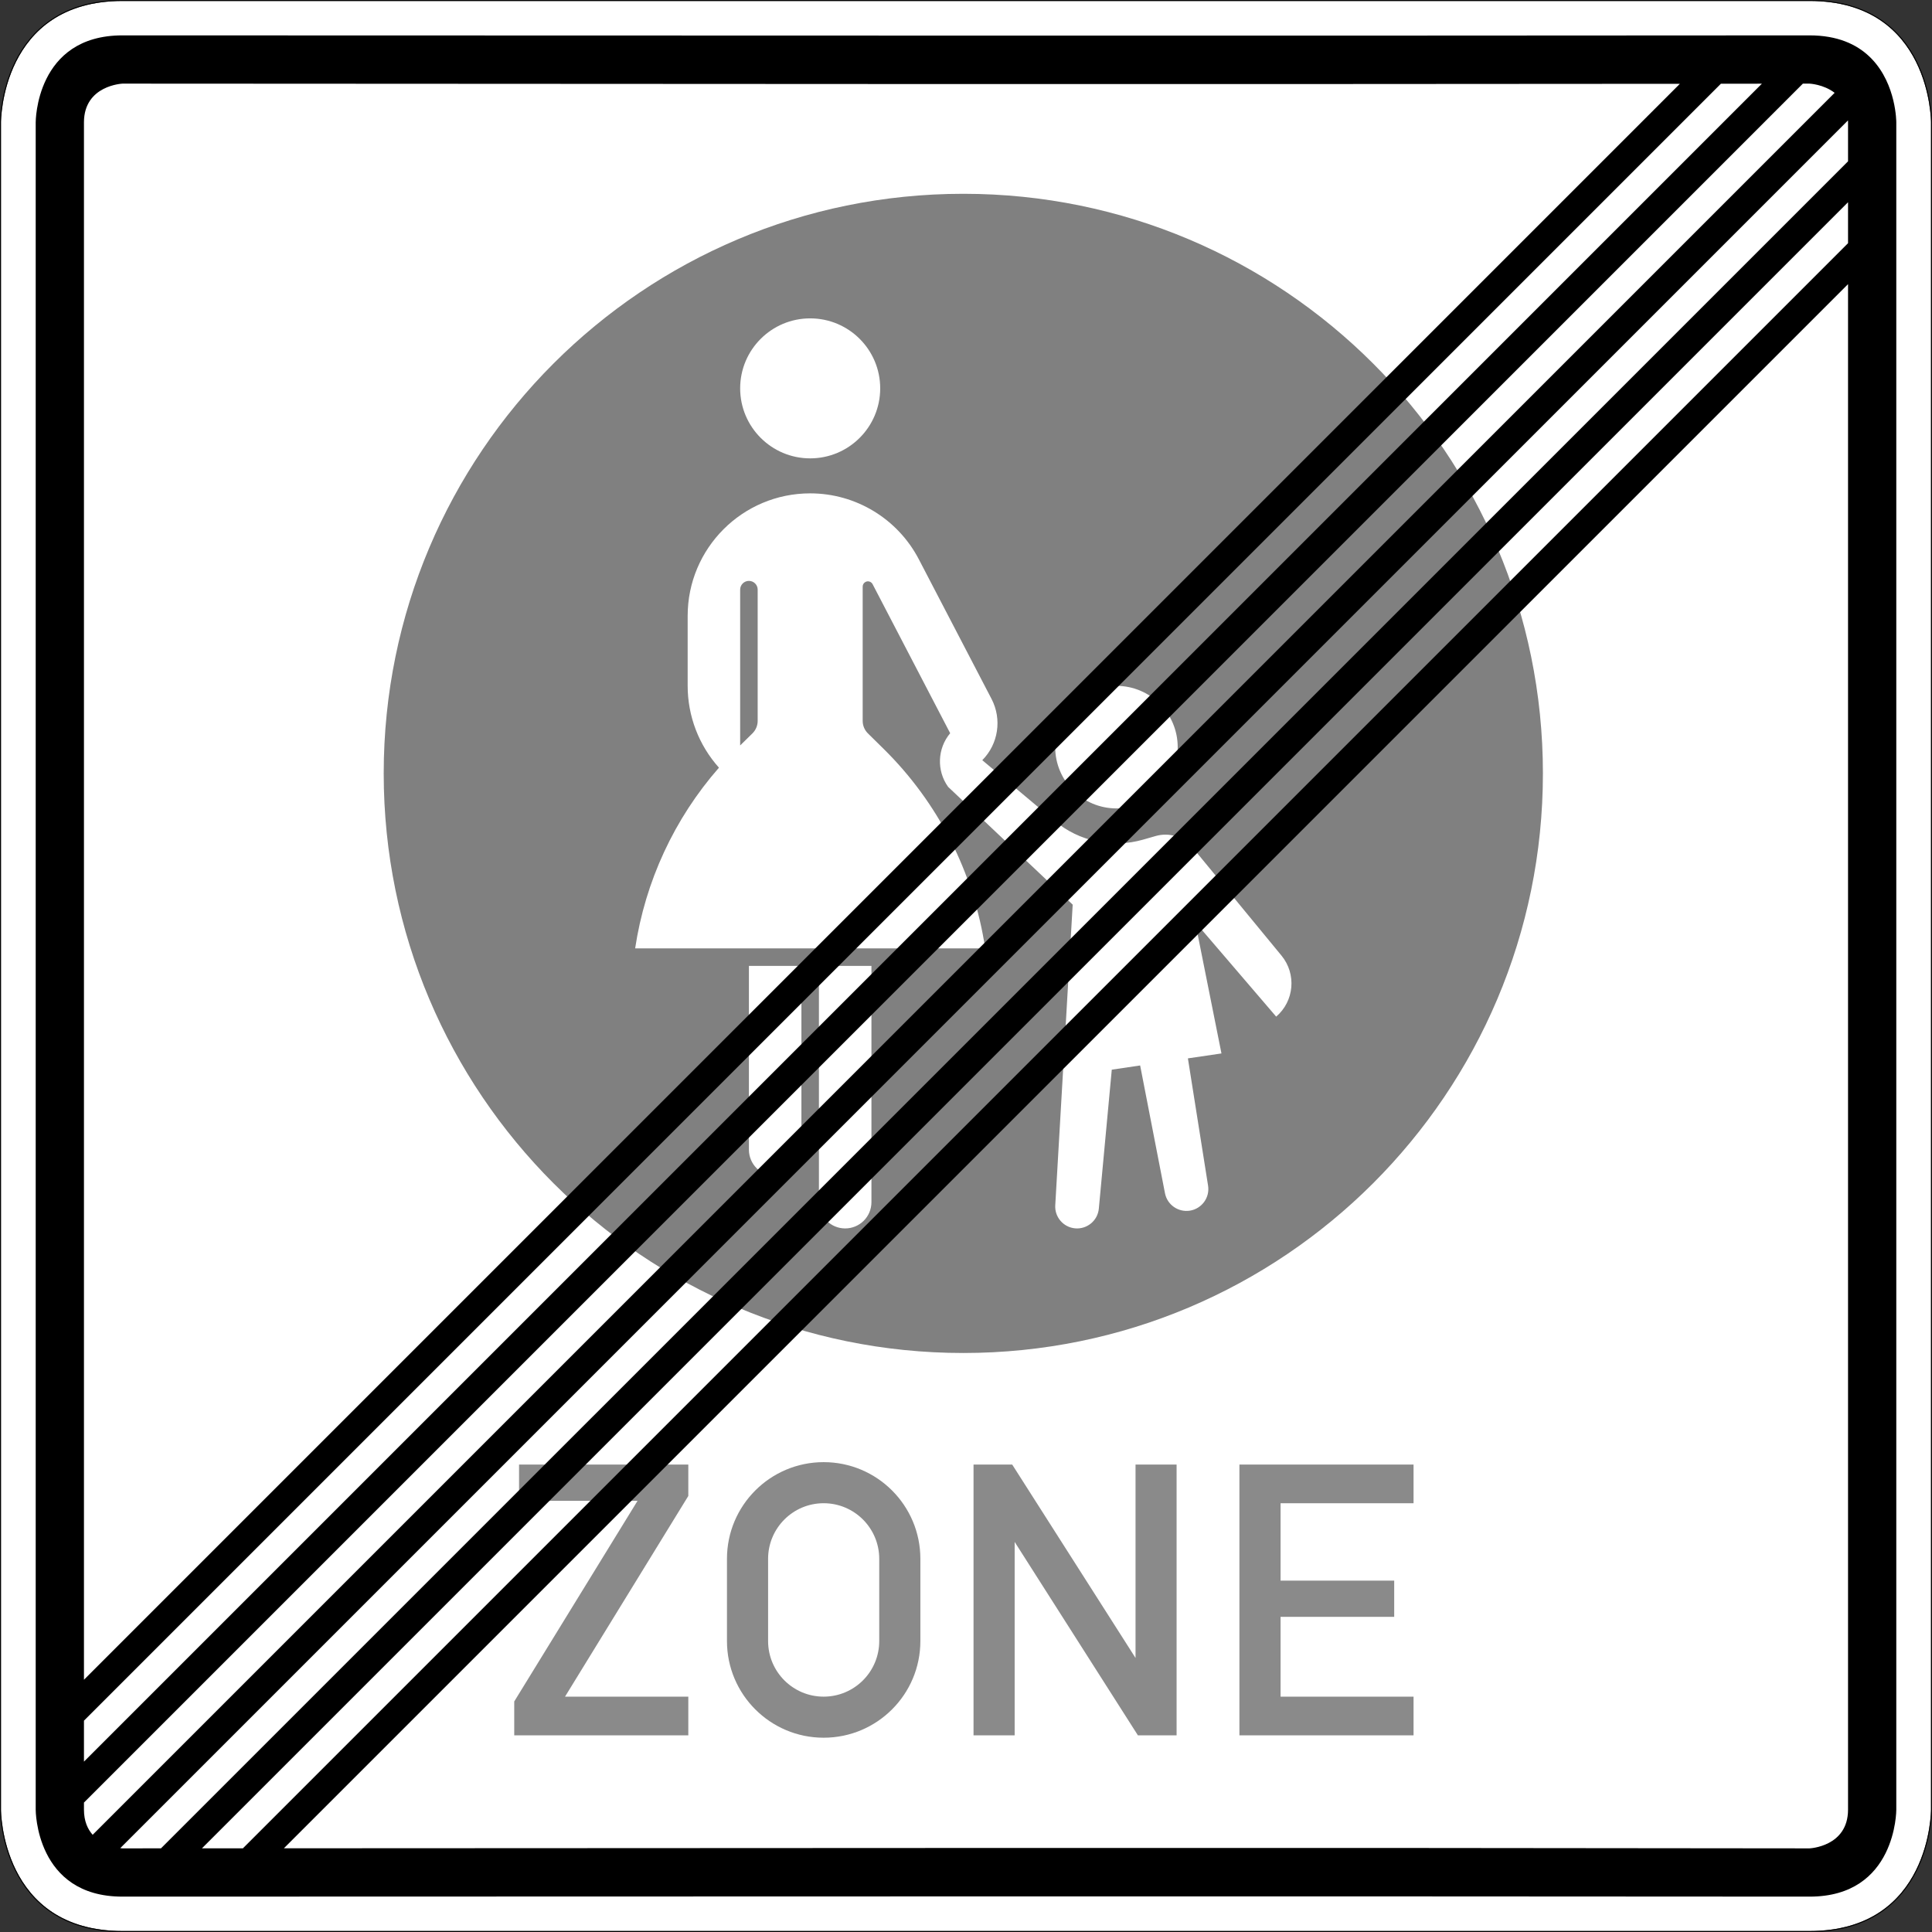
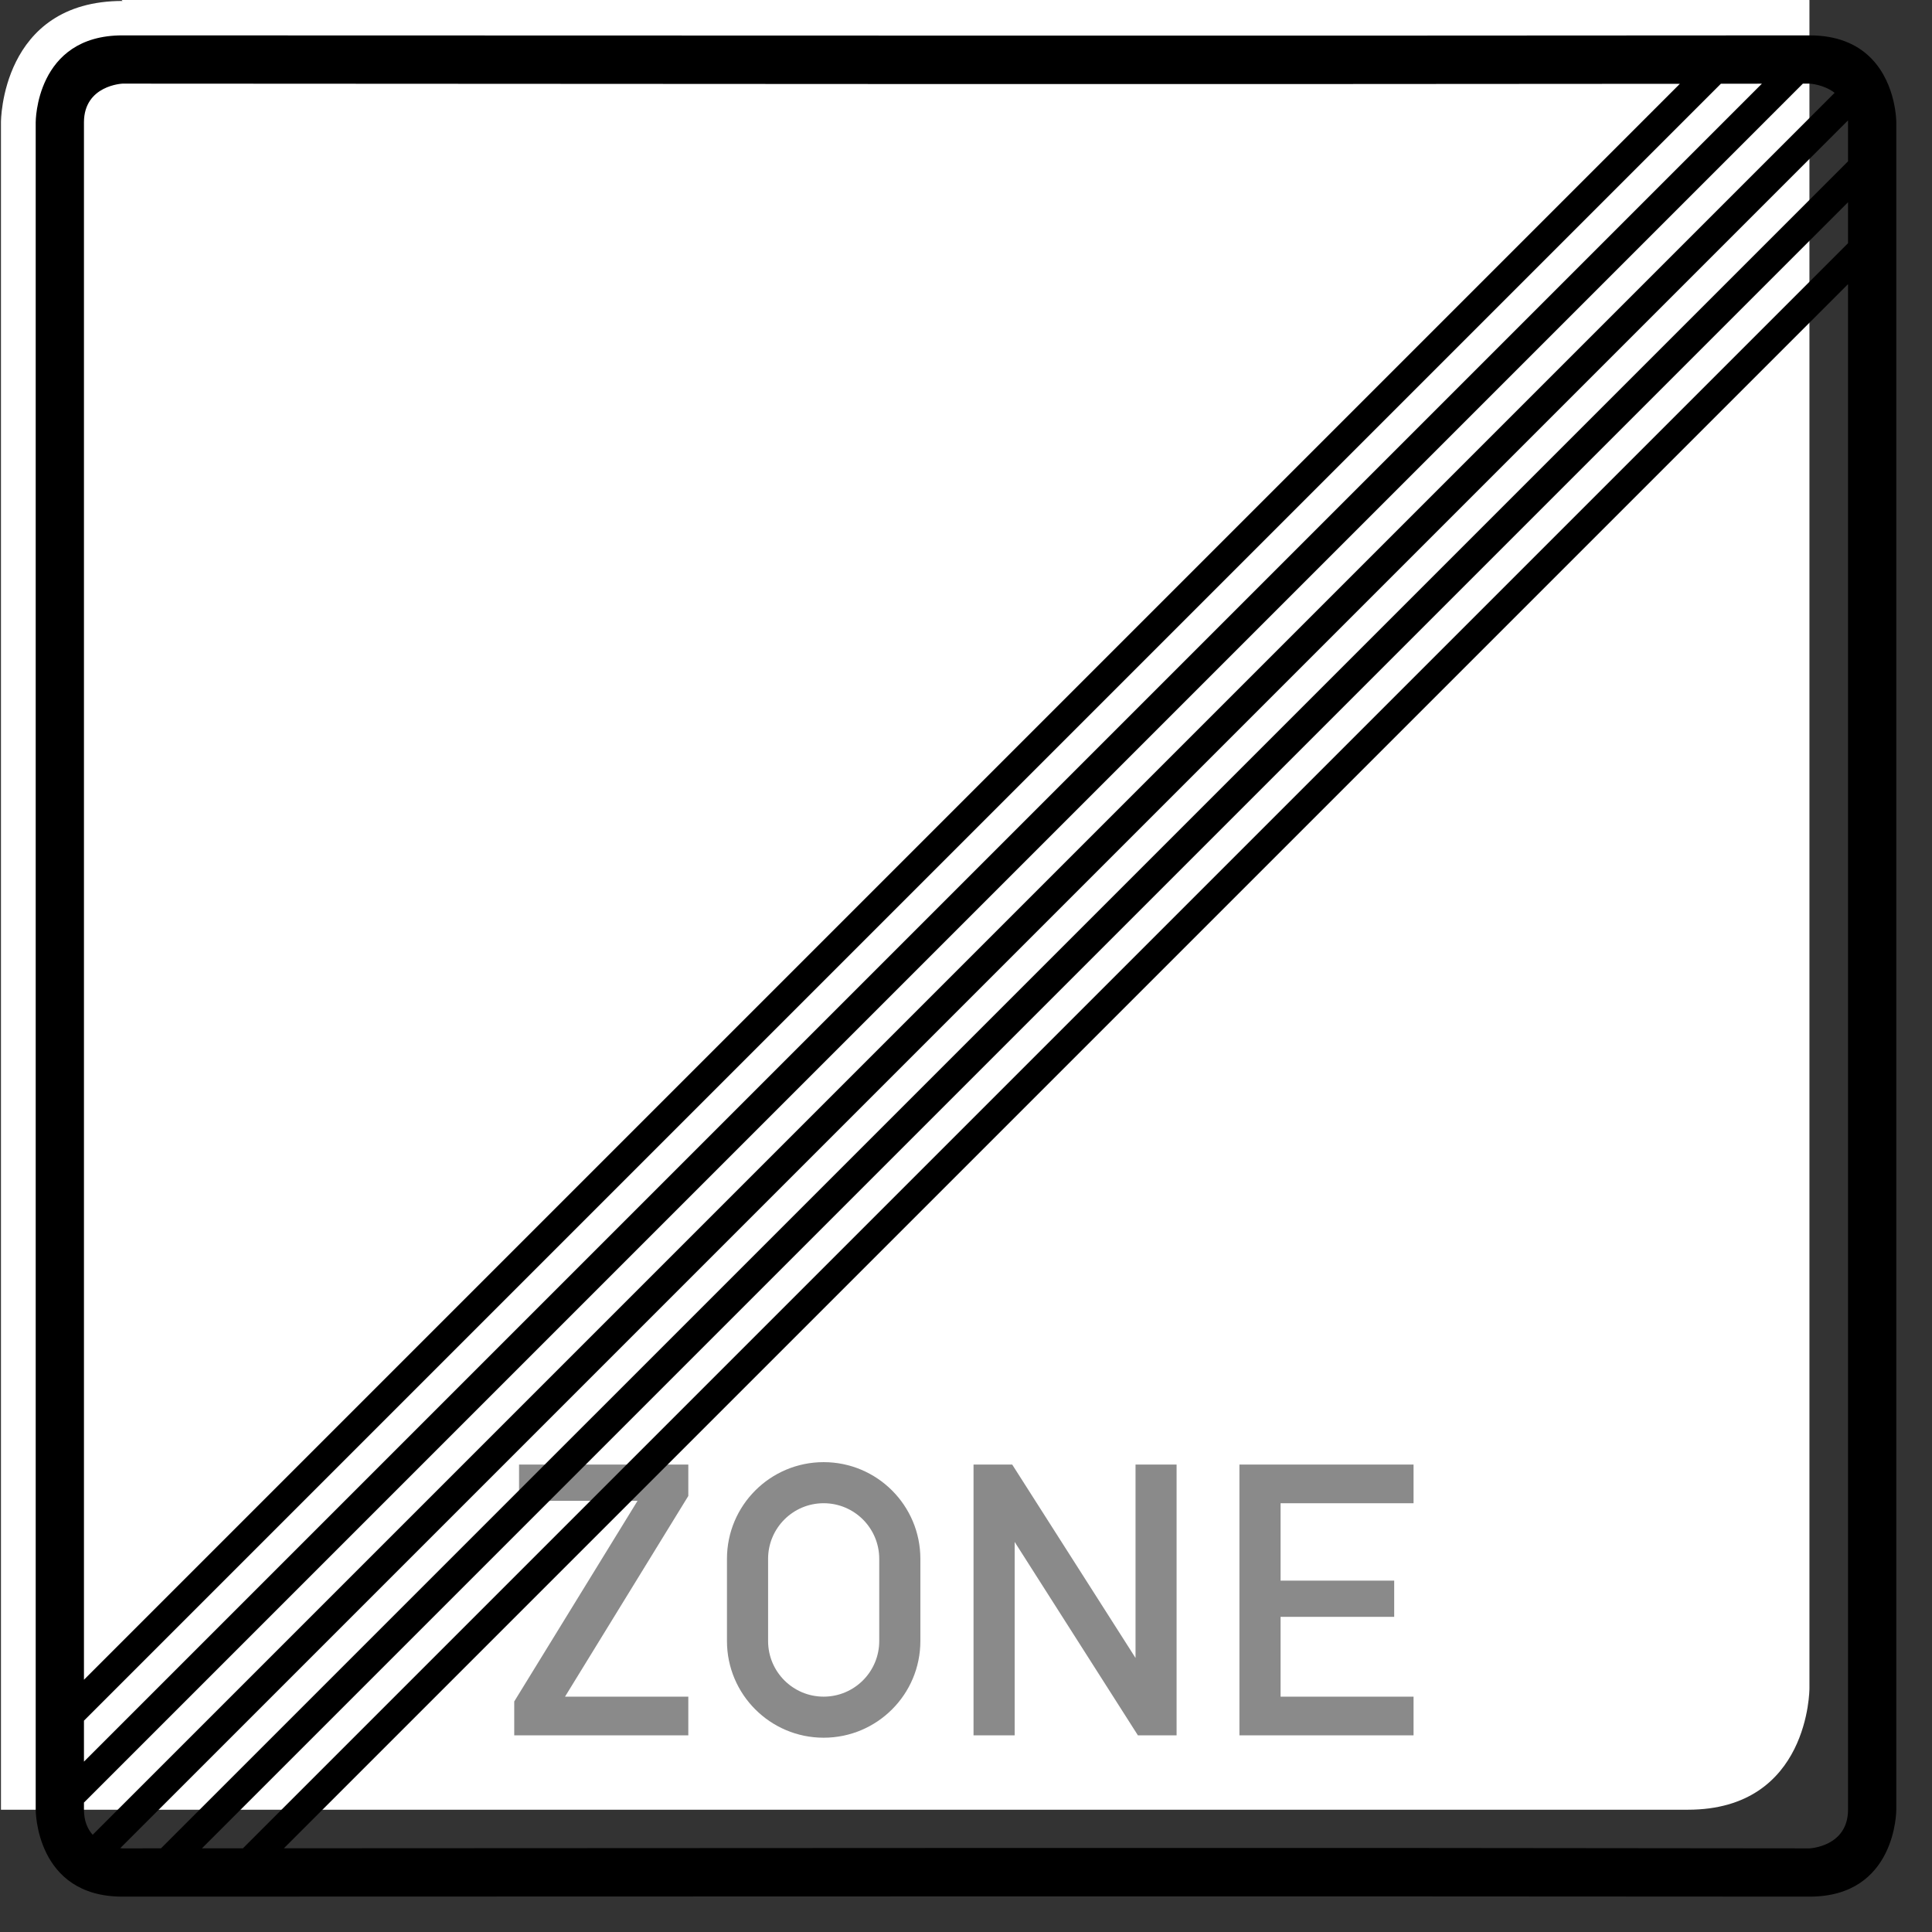
<svg xmlns="http://www.w3.org/2000/svg" viewBox="0 0 600 600" height="600" width="600" xml:space="preserve" version="1.1" id="svg6296">
  <rect x="0" y="0" width="600" height="600" fill="#333333" stroke="none" />
  <defs id="defs6300" />
  <g transform="matrix(1.25,0,0,-1.25,0,600)" id="g6304">
    <g id="g6306">
-       <path id="path6308" style="fill:#ffffff;fill-opacity:1;fill-rule:nonzero;stroke:none" d="m 30.445,479.762 c -30.273,0 -30.207,-30.141 -30.207,-30.141 l 0,-419.242 c 0,0 -0.066,-30.137 30.207,-30.137 l 419.11,0 c 30.273,0 30.203,30.137 30.203,30.137 l 0,419.242 c 0,0 0.07,30.141 -30.203,30.141 l -419.11,0 z" />
-       <path id="path6310" style="fill:#808080;fill-opacity:1;fill-rule:nonzero;stroke:none" d="m 383.332,287.852 c 0,-79.528 -64.473,-144 -144,-144 -79.531,0 -144,64.472 -144,144 0,79.527 64.469,144 144,144 79.527,0 144,-64.473 144,-144 z" />
-       <path id="path6312" style="fill:#000000;fill-opacity:1;fill-rule:nonzero;stroke:none" d="M 30.445,480 C 15.23,480 7.57,472.391 3.777,464.797 -0.02,457.203 0,449.617 0,449.617 L 0,30.379 c 0,0 -0.02,-7.582 3.777,-15.176 C 7.57,7.613 15.23,0 30.445,0 l 419.11,0 c 15.215,0 22.875,7.613 26.668,15.203 3.797,7.594 3.777,15.18 3.777,15.18 l 0,419.234 c 0,0.004 0.02,7.586 -3.777,15.18 C 472.43,472.387 464.77,480 449.555,480 l -419.11,0 z m 0,-0.238 419.11,0 c 30.273,0 30.203,-30.141 30.203,-30.141 l 0,-419.242 c 0,0 0.07,-30.137 -30.203,-30.137 l -419.11,0 C 0.172,0.242 0.238,30.379 0.238,30.379 l 0,419.242 c 0,0 -0.066,30.141 30.207,30.141 z" />
+       <path id="path6308" style="fill:#ffffff;fill-opacity:1;fill-rule:nonzero;stroke:none" d="m 30.445,479.762 c -30.273,0 -30.207,-30.141 -30.207,-30.141 l 0,-419.242 l 419.11,0 c 30.273,0 30.203,30.137 30.203,30.137 l 0,419.242 c 0,0 0.07,30.141 -30.203,30.141 l -419.11,0 z" />
      <path id="path6314" style="fill:#8a8a8a;fill-opacity:1;fill-rule:nonzero;stroke:none" d="m 307.93,48.859 0,67.27 43.261,0 0,-9.602 -33.039,0 0,-19.226 28.235,0 0,-9.008 -28.235,0 0,-19.82 33.039,0 0,-9.614 -43.261,0 z m -66.059,0 0,67.27 9.613,0 30.637,-48.043 0,48.043 10.203,0 0,-67.27 -9.613,0 -30.621,48.055 0,-48.055 -10.219,0 z m -51.039,23.43 c 0,-7.625 6.172,-13.816 13.801,-13.816 7.637,0 13.812,6.191 13.812,13.816 l 0,20.426 c 0,7.613 -6.175,13.812 -13.812,13.812 -7.629,0 -13.801,-6.199 -13.801,-13.812 l 0,-20.426 z m -10.219,0 0,20.426 c 0,13.269 10.762,24.019 24.02,24.019 13.269,0 24.031,-10.75 24.031,-24.019 l 0,-20.426 c 0,-13.269 -10.762,-24.019 -24.031,-24.019 -13.258,0 -24.02,10.75 -24.02,24.019 z m -52.851,-23.43 0,8.418 30.633,49.844 -29.434,0 0,9.008 42.047,0 0,-7.797 -30.629,-49.859 30.629,0 0,-9.614" />
-       <path id="path6316" style="fill:#ffffff;fill-opacity:1;fill-rule:nonzero;stroke:none" d="m 292.598,294.379 c 0,8.398 -6.813,15.219 -15.219,15.219 -8.406,0 -15.219,-6.821 -15.219,-15.219 0,-8.406 6.813,-15.227 15.219,-15.227 8.406,0 15.219,6.821 15.219,15.227 z m -73.914,89.137 c 0,-9.602 -7.793,-17.395 -17.399,-17.395 -9.601,0 -17.394,7.793 -17.394,17.395 0,9.601 7.793,17.386 17.394,17.386 9.606,0 17.399,-7.785 17.399,-17.386 z m -34.793,-88.719 3.054,3 c 0.832,0.824 1.297,1.933 1.297,3.101 l 0,32.614 c 0,1.195 -0.972,2.168 -2.176,2.168 -1.195,0 -2.175,-0.973 -2.175,-2.168 l 0,-38.715 z m -26.09,-50.422 c 2.504,16.648 9.726,32.234 20.824,44.898 -5.004,5.586 -7.777,12.821 -7.777,20.325 l 0,17.386 c 0,16.813 13.625,30.442 30.437,30.442 11.352,0 21.754,-6.317 27,-16.387 l 18.07,-34.703 c 2.61,-5.035 1.688,-11.18 -2.308,-15.203 l 17.957,-15.067 c 6.082,-5.113 14.301,-6.867 21.945,-4.683 l 3.219,0.922 c 3.324,0.941 6.898,-0.168 9.098,-2.844 l 22.117,-26.879 c 3.762,-4.57 3.18,-11.312 -1.32,-15.16 l -20.114,23.473 6.52,-32.618 -8.336,-1.226 5.008,-31.613 c 0.476,-2.969 -1.559,-5.75 -4.52,-6.223 -2.891,-0.449 -5.625,1.461 -6.183,4.328 l -6.172,31.746 -7.047,-1.043 -3.215,-34.512 c -0.274,-2.988 -2.922,-5.187 -5.914,-4.91 -2.91,0.274 -5.086,2.805 -4.914,5.727 l 4.332,74.695 -30.961,29.274 c -2.879,4.039 -2.664,9.515 0.523,13.316 l -19.277,37.035 c -0.332,0.629 -1.117,0.887 -1.754,0.551 -0.437,-0.223 -0.707,-0.676 -0.707,-1.156 l 0,-33.368 c 0,-1.168 0.465,-2.277 1.297,-3.101 l 3.859,-3.801 c 13.582,-13.363 22.453,-30.781 25.282,-49.621 l -86.969,0 z m 45.66,-4.352 13.047,0 0,-58.695 c 0,-3.605 -2.922,-6.527 -6.528,-6.527 -3.597,0 -6.519,2.922 -6.519,6.527 l 0,58.695 z m -17.395,0 13.043,0 0,-45.652 c 0,-3.601 -2.918,-6.523 -6.515,-6.523 -3.606,0 -6.528,2.922 -6.528,6.523" />
      <path id="path6318" style="fill:#000000;fill-opacity:1;fill-rule:nonzero;stroke:none" d="m 464.449,465.945 c -3.191,3.039 -7.914,5.274 -14.894,5.266 -140.067,-0.117 -264.512,-0.035 -419.106,0 C 8.789,471.242 8.871,449.617 8.871,449.617 l 0,-419.238 c 0,0 -0.082,-21.625 21.578,-21.59 154.594,0.031 279.039,0.117 419.106,0 21.66,-0.035 21.574,21.59 21.574,21.59 l 0,419.238 c 0,0 0.035,9.317 -6.059,15.707 -0.199,0.211 -0.406,0.418 -0.621,0.621 z m -8.64,-9.007 L 23.023,24.152 c -1.25,1.407 -2.156,3.399 -2.164,6.227 l 0,1.781 427.059,427.059 c 0.539,0 1.102,0 1.637,0.004 0,0 3.484,-0.149 6.254,-2.285 z m 3.32,-6.852 c 0.008,-0.152 0.012,-0.309 0.012,-0.469 l 0,-9.695 L 39.996,20.785 c -2.933,-0.004 -6.644,-0.008 -9.547,-0.008 0,0 -0.222,0.012 -0.574,0.055 l 429.254,429.254 z m -21.395,9.121 -416.875,-416.875 0,10.172 406.692,406.691 c 3.387,0.004 6.773,0.008 10.183,0.012 z m 21.407,-29.453 0,-10.176 L 60.355,20.793 C 57.074,20.789 53.418,20.789 50.176,20.789 L 459.141,429.754 Z M 417.363,459.18 20.859,62.676 l 0,386.941 c 0.024,9.223 9.59,9.606 9.59,9.606 114.742,-0.051 257.149,-0.188 386.914,-0.043 z m 41.778,-49.774 0,-379.027 c -0.024,-9.219 -9.586,-9.602 -9.586,-9.602 -124.246,0.192 -261.856,0.082 -379.024,0.02 l 388.61,388.609 z" />
    </g>
  </g>
</svg>